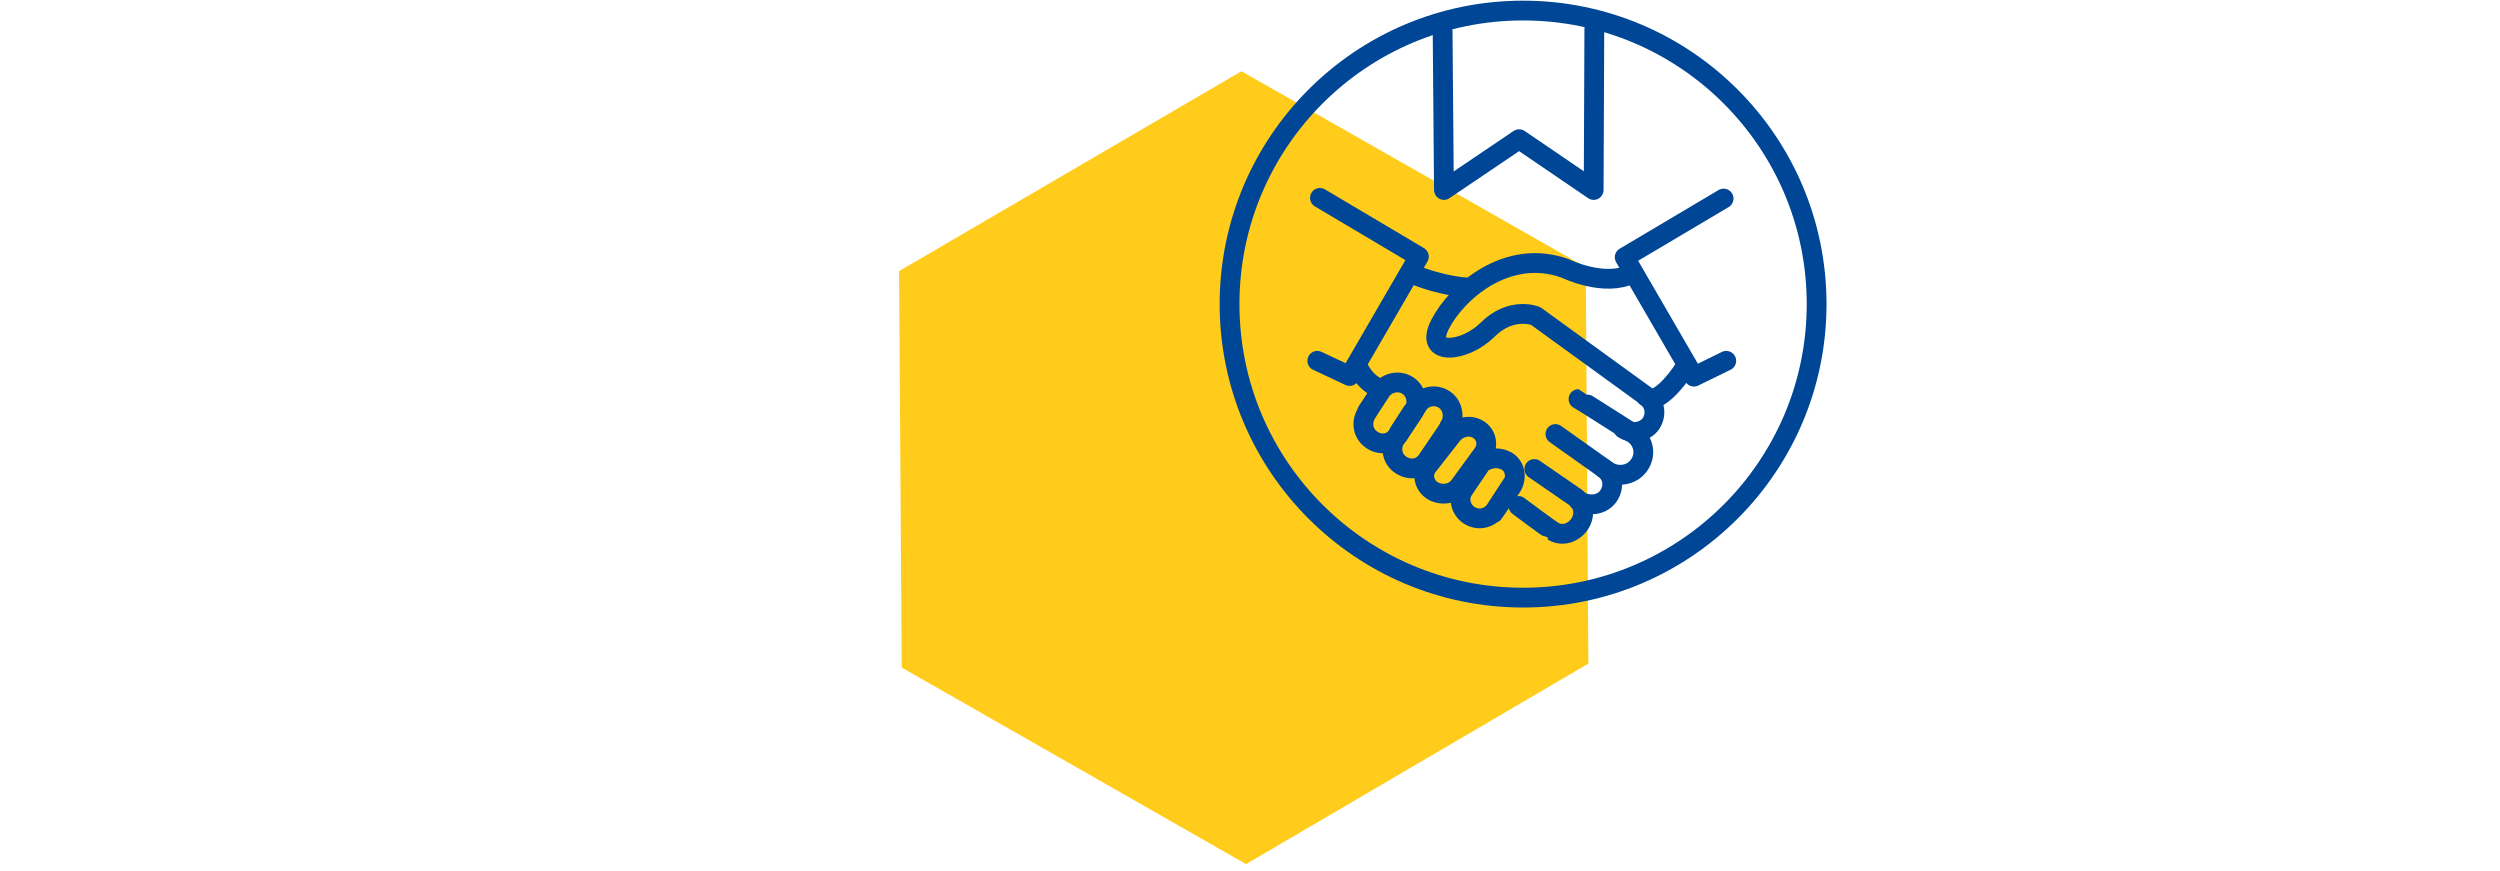
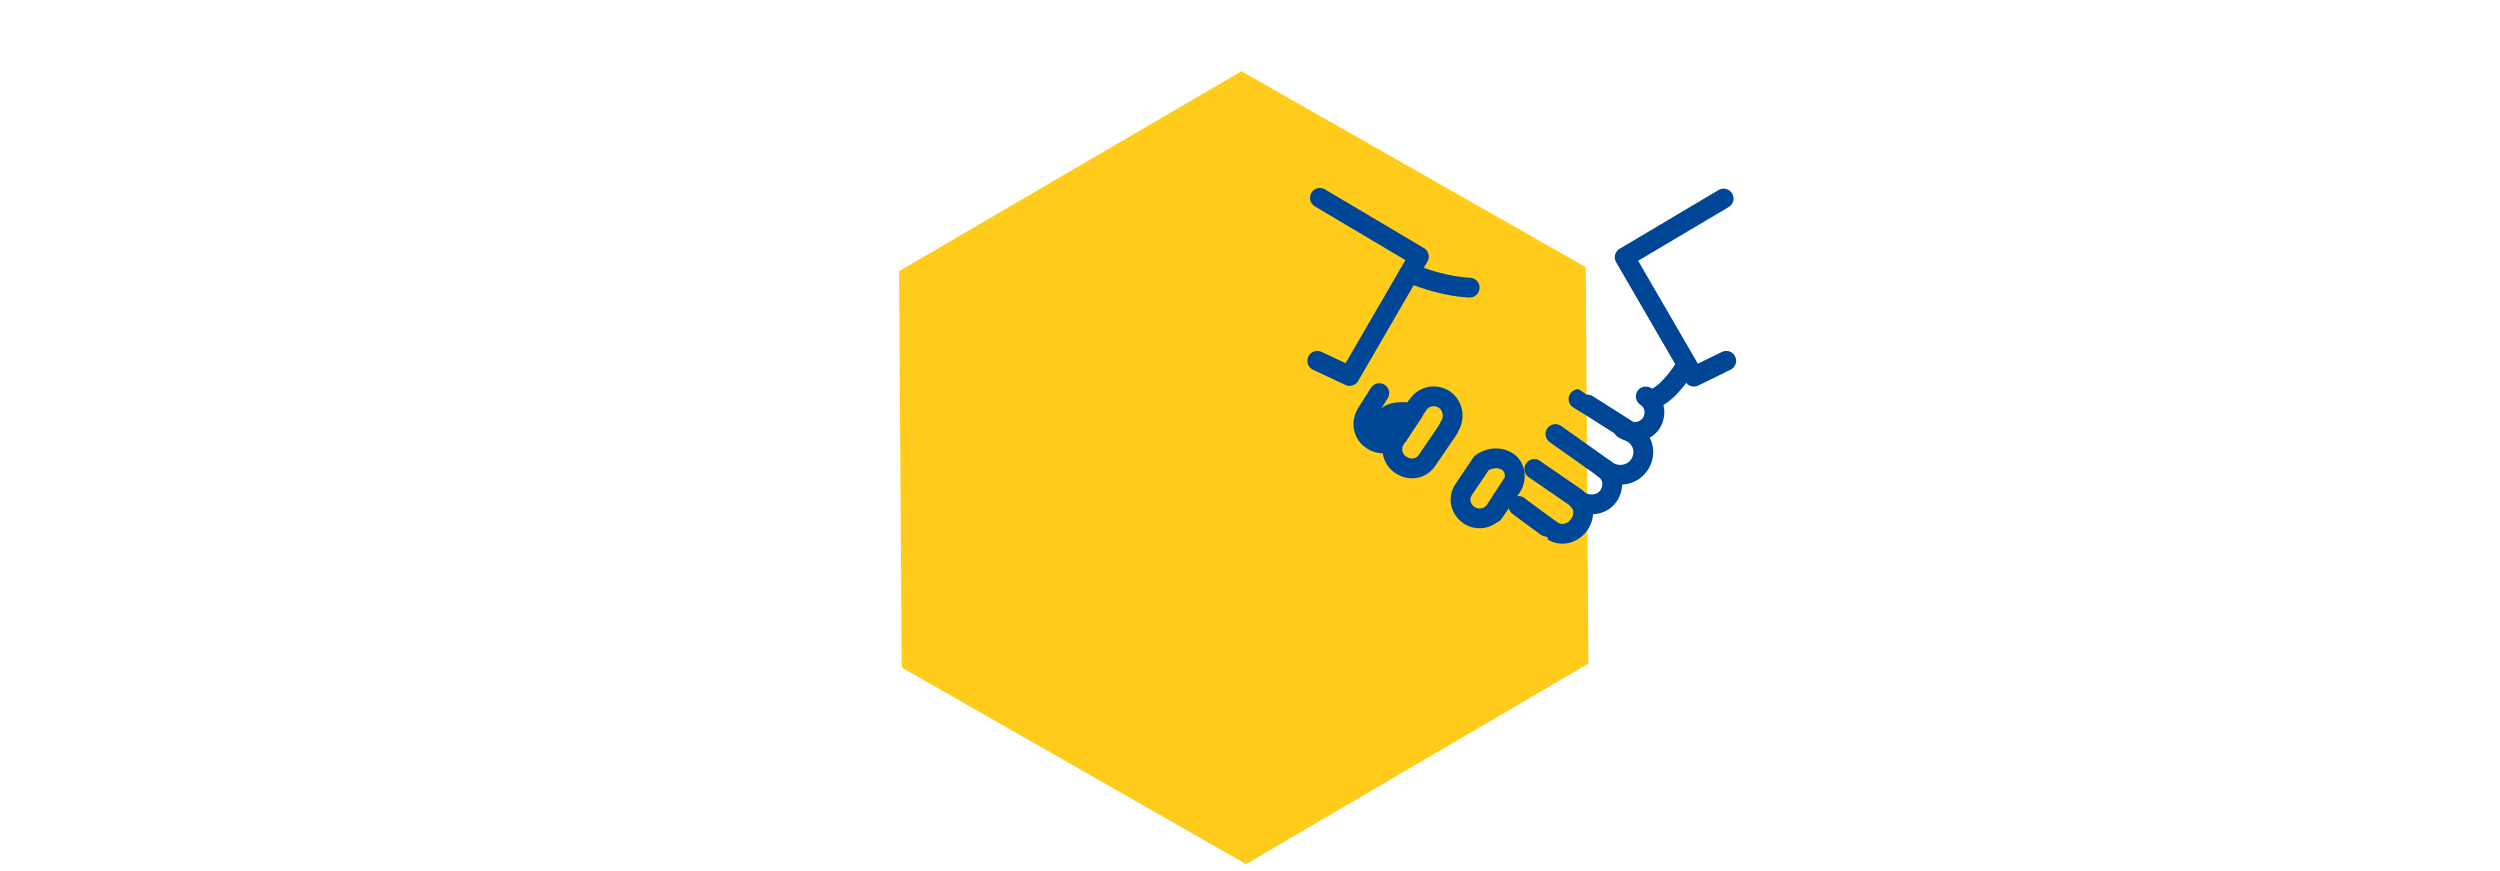
<svg xmlns="http://www.w3.org/2000/svg" version="1.1" id="Ebene_1" x="0px" y="0px" viewBox="0 0 379 132" style="enable-background:new 0 0 379 132;" xml:space="preserve">
  <style type="text/css">
	.st0{fill:#FFCC1B;}
	.st1{fill:none;stroke:#004696;stroke-width:3;stroke-linecap:round;stroke-linejoin:round;stroke-miterlimit:10;}
</style>
  <polygon class="st0" points="188.2,10.8 136.3,41.1 136.7,101.2 188.9,131 240.8,100.6 240.4,40.5 " />
  <g>
    <g>
      <g>
-         <circle class="st1" cx="230.9" cy="46.1" r="44.5" />
-       </g>
+         </g>
      <g>
        <polyline class="st1" points="261.3,30.1 246.3,39 256.8,57.1 261.7,54.7    " />
-         <path class="st1" d="M247.4,41.5c-4.2,2.1-10.1-0.8-10.1-0.8c-8.8-3.2-16.5,3.6-19,8.5s3.8,4.2,7.2,0.8c3.6-3.6,7.3-2.1,7.3-2.1     l17.1,12.4" />
        <path class="st1" d="M255.7,55.3c0,0-2.5,4.3-5.1,5.2" />
        <g>
          <path class="st1" d="M214.7,61.7c0,0-2.7,4.1-2.7,4.2c-0.9,1.4-2.7,1.7-4,0.8c-1.4-0.9-1.7-2.7-0.8-4.1l1.9-3" />
-           <path class="st1" d="M212,65.9l2.2-3.3c0.9-1.3,0.6-3.2-0.7-4.1s-3.1-0.6-4.1,0.7l-2.1,3.1" />
+           <path class="st1" d="M212,65.9l2.2-3.3s-3.1-0.6-4.1,0.7l-2.1,3.1" />
        </g>
        <g>
          <path class="st1" d="M219.6,65l-3.2,4.7c-0.9,1.4-2.6,1.7-4,0.8s-1.7-2.7-0.8-4.1c0,0,2.6-4.2,2.7-4.2" />
          <path class="st1" d="M219.7,64.7c0.9-1.3,0.6-3.2-0.7-4.1c-1.3-0.9-3.1-0.6-4,0.7l-2.8,4.1" />
        </g>
        <g>
          <path class="st1" d="M229.3,73.3l-2.6,4c-0.9,1.3-2.6,1.7-4,0.8c-1.3-0.9-1.7-2.6-0.8-3.9l2.7-4c0,0,1.8-1.4,3.8-0.3      c1.4,0.8,1.6,2.7,0.7,4l-2.7,3.9" />
        </g>
        <path class="st1" d="M246.1,65c1.4,0.9,3.3,0.5,4.2-0.8c0.9-1.4,0.6-3.2-0.8-4.1" />
        <path class="st1" d="M235.8,65.8l7.9,5.6c1.5,1,3.7,0.7,4.8-0.9s0.7-3.6-0.8-4.7c0,0-8.3-5.3-8.4-5.3" />
        <path class="st1" d="M239.3,75.9c1.8,1,3.7,0.6,4.6-0.8s0.6-3.2-0.8-4.1" />
        <path class="st1" d="M230.2,76.7c-0.7-0.5,5.1,3.8,5.2,3.8c1.4,0.9,3.2,0.3,4.1-1.1c0.9-1.4,0.6-3.2-0.8-4.1l-6.1-4.2" />
        <polyline class="st1" points="200.1,30 215.1,38.9 204.6,57 199.7,54.7    " />
        <path class="st1" d="M214,41.5c5.2,2.1,8.8,2.1,8.8,2.1" />
-         <path class="st1" d="M205.7,55.2c0,0,0.8,2.5,3.2,3.6" />
        <g>
-           <path class="st1" d="M221.3,73.6l3.5-4.8c0.9-1.2,0.6-2.9-0.7-3.7c-1.3-0.8-3.1-0.4-4.1,1l-3.6,4.6c-0.9,1.2-0.5,2.9,0.8,3.7      C218.6,75.2,220.4,74.9,221.3,73.6" />
-         </g>
+           </g>
      </g>
    </g>
  </g>
-   <polyline class="st1" points="218.7,4.7 218.9,28.8 230.3,21.1 241.6,28.8 241.7,4.4 " />
</svg>